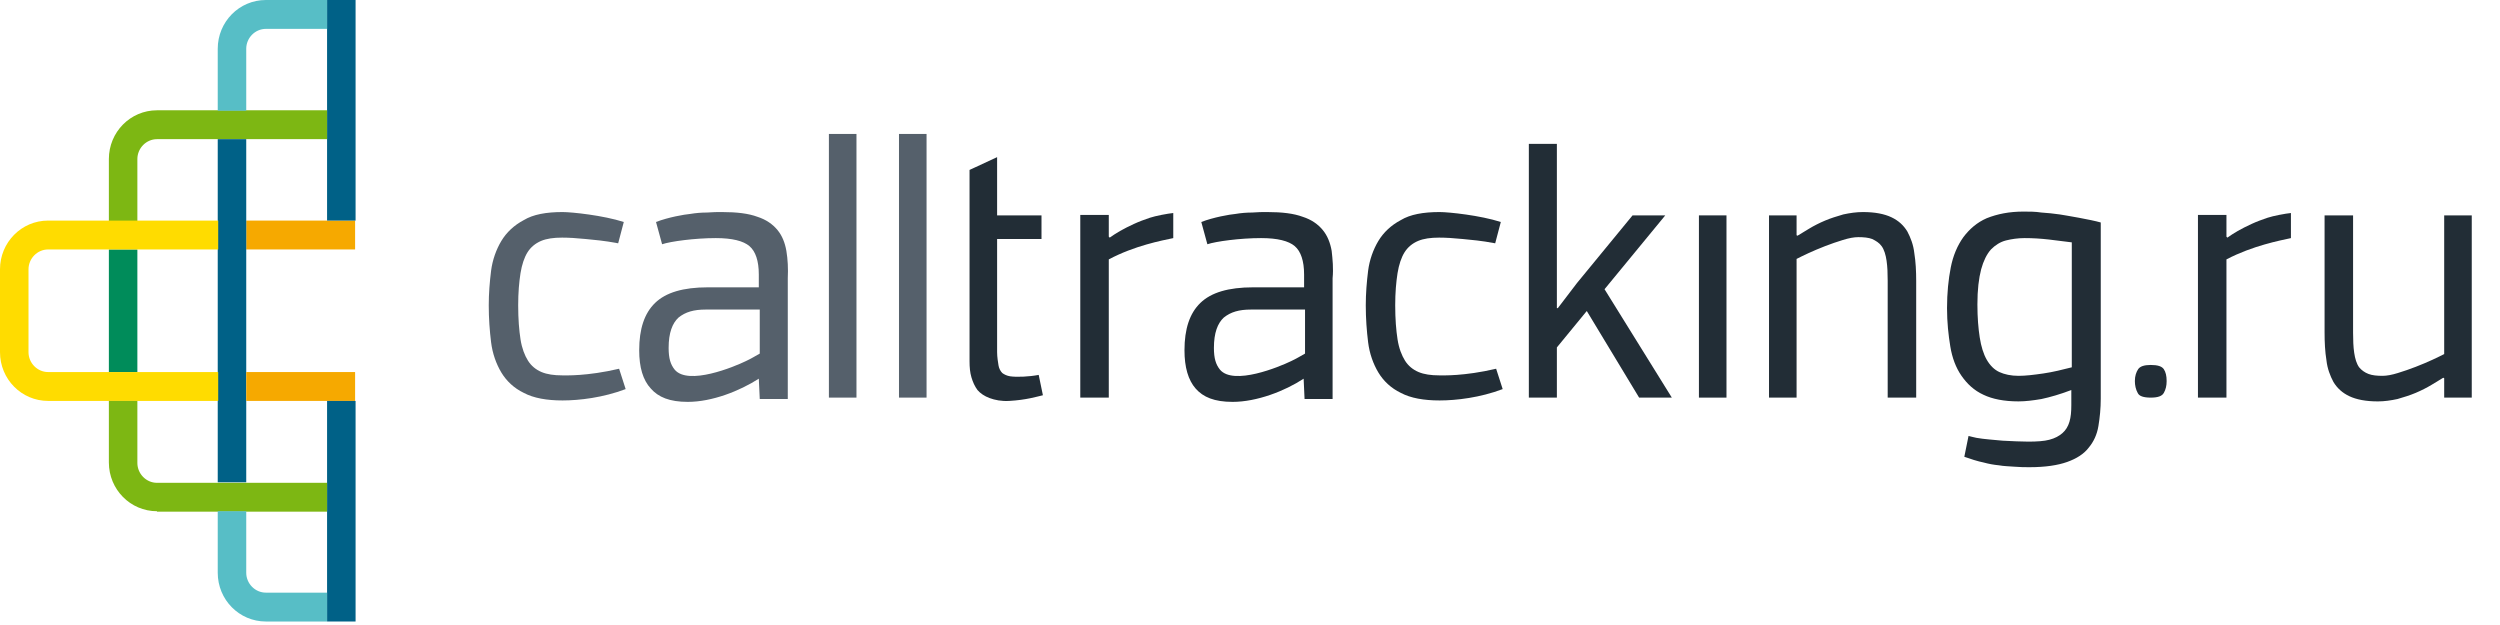
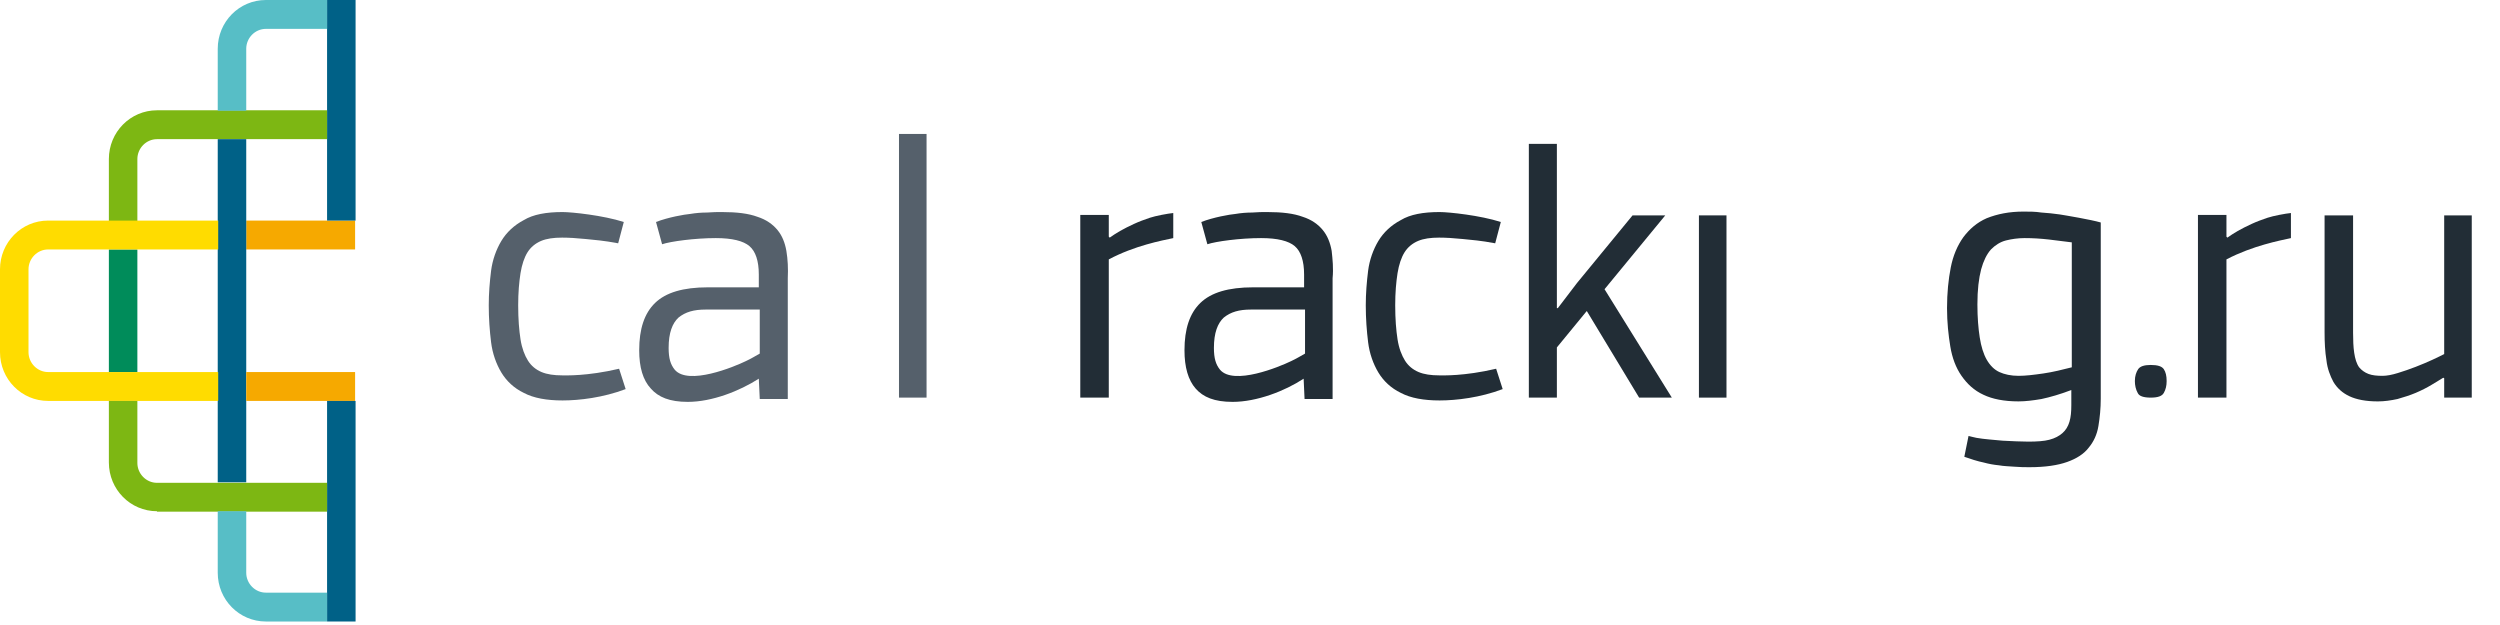
<svg xmlns="http://www.w3.org/2000/svg" width="212" height="53" viewBox="0 0 212 53" fill="none">
  <path d="M30.113 18.705H20.881V21.154H30.113V18.705Z" fill="#F6A900" />
  <path d="M30.153 0H27.736V18.705H30.153V0Z" fill="#006187" />
  <path d="M9.232 18.705V13.487C9.232 11.199 11.055 9.353 13.313 9.353H27.736V11.801H13.313C12.402 11.801 11.649 12.564 11.649 13.487V18.745H9.232V18.705Z" fill="#7DB713" />
  <path d="M11.649 21.154H9.232V31.551H11.649V21.154Z" fill="#008C5A" />
  <path d="M20.881 11.801H18.464V40.902H20.881V11.801Z" fill="#006187" />
  <path d="M4.081 33.998C1.823 33.998 0 32.152 0 29.864V22.84C0 20.552 1.823 18.705 4.081 18.705H18.504V21.154H4.081C3.17 21.154 2.417 21.916 2.417 22.84V29.864C2.417 30.787 3.17 31.55 4.081 31.55H18.504V33.998H4.081Z" fill="#FFDC00" />
  <path d="M18.464 9.353V4.134C18.464 1.846 20.287 0 22.546 0H27.736V2.449H22.546C21.634 2.449 20.881 3.211 20.881 4.134V9.393H18.464V9.353Z" fill="#57BEC6" />
  <path d="M30.113 31.55H20.881V33.998H30.113V31.55Z" fill="#F6A900" />
  <path d="M30.153 33.999H27.736V52.704H30.153V33.999Z" fill="#006187" />
  <path d="M13.313 43.352C11.055 43.352 9.232 41.505 9.232 39.217V33.999H11.649V39.257C11.649 40.181 12.402 40.943 13.313 40.943H27.736V43.392H13.313V43.352Z" fill="#7DB713" />
  <path d="M22.546 52.704C20.287 52.704 18.464 50.858 18.464 48.57V43.352H20.881V48.57C20.881 49.493 21.634 50.256 22.546 50.256H27.736V52.704H22.546Z" fill="#57BEC6" />
  <path d="M66.685 21.274C66.566 20.591 66.329 19.989 65.933 19.508C65.536 19.026 64.981 18.625 64.229 18.384C63.476 18.103 62.485 17.982 61.217 17.982C60.861 17.982 60.425 17.982 59.949 18.023C59.474 18.023 58.998 18.063 58.523 18.143C58.047 18.183 56.661 18.424 55.63 18.825L56.146 20.712C56.859 20.471 58.919 20.19 60.702 20.19C62.089 20.19 63.04 20.431 63.555 20.872C64.07 21.314 64.347 22.117 64.347 23.281V24.365H60.029C57.929 24.365 56.463 24.806 55.551 25.689C54.64 26.572 54.204 27.897 54.204 29.703C54.204 31.148 54.521 32.232 55.195 32.955C55.829 33.677 56.78 34.079 58.325 34.079C60.385 34.079 62.723 33.155 64.347 32.112L64.427 33.838H66.804V23.602C66.844 22.759 66.804 21.996 66.685 21.274ZM64.427 29.984C64.07 30.185 63.674 30.426 63.238 30.627C62.248 31.108 58.364 32.714 57.215 31.349C56.859 30.907 56.7 30.386 56.7 29.503C56.7 28.218 57.017 27.415 57.532 26.934C58.127 26.452 58.84 26.251 59.831 26.251H64.427V29.984Z" fill="#55606B" />
  <path d="M112.925 21.274C112.806 20.591 112.568 19.989 112.172 19.508C111.776 19.026 111.221 18.625 110.468 18.384C109.716 18.103 108.725 17.982 107.457 17.982C107.061 17.982 106.665 17.982 106.189 18.023C105.714 18.023 105.238 18.063 104.763 18.143C104.287 18.183 102.9 18.424 101.87 18.825L102.385 20.712C103.099 20.471 105.159 20.19 106.942 20.19C108.329 20.19 109.28 20.431 109.795 20.872C110.31 21.314 110.587 22.117 110.587 23.281V24.365H106.268C104.168 24.365 102.702 24.806 101.791 25.689C100.88 26.572 100.444 27.897 100.444 29.703C100.444 31.148 100.761 32.232 101.395 32.955C102.029 33.677 102.98 34.079 104.525 34.079C106.585 34.079 108.963 33.155 110.548 32.112L110.627 33.838H113.004V23.602C113.084 22.759 113.004 21.996 112.925 21.274ZM110.667 29.984C110.31 30.185 109.914 30.426 109.478 30.627C108.487 31.108 104.604 32.714 103.455 31.349C103.099 30.907 102.94 30.386 102.94 29.503C102.94 28.218 103.257 27.415 103.772 26.934C104.367 26.452 105.08 26.251 106.07 26.251H110.667V29.984Z" fill="#222D36" />
  <path d="M52.5 31.269C49.766 31.911 47.944 31.831 47.666 31.831C46.993 31.831 46.398 31.75 45.923 31.55C45.447 31.349 45.051 31.028 44.774 30.586C44.496 30.145 44.259 29.543 44.14 28.78C44.021 28.017 43.942 27.054 43.942 25.89C43.942 24.806 44.021 23.923 44.14 23.16C44.259 22.438 44.457 21.836 44.734 21.394C45.012 20.953 45.408 20.632 45.883 20.431C46.359 20.23 46.953 20.15 47.666 20.15C48.221 20.15 48.895 20.19 49.687 20.27C50.44 20.351 51.153 20.391 52.421 20.632L52.897 18.825C51.153 18.263 48.498 17.982 47.706 17.982C46.319 17.982 45.21 18.183 44.417 18.665C43.585 19.106 42.951 19.708 42.515 20.431C42.08 21.154 41.763 22.037 41.644 22.96C41.525 23.923 41.446 24.887 41.446 25.89C41.446 27.014 41.525 28.058 41.644 29.021C41.763 29.984 42.08 30.867 42.515 31.59C42.951 32.312 43.585 32.914 44.417 33.316C45.249 33.758 46.359 33.958 47.706 33.958C49.132 33.958 51.153 33.717 53.055 32.995L52.5 31.269Z" fill="#55606B" />
  <path d="M126.872 31.269C124.138 31.911 122.316 31.831 122.038 31.831C121.365 31.831 120.77 31.75 120.295 31.55C119.82 31.349 119.423 31.028 119.146 30.586C118.869 30.145 118.631 29.543 118.512 28.78C118.393 28.017 118.314 27.054 118.314 25.89C118.314 24.806 118.393 23.923 118.512 23.16C118.631 22.438 118.829 21.836 119.106 21.394C119.384 20.953 119.78 20.632 120.255 20.431C120.731 20.23 121.325 20.15 122.038 20.15C122.593 20.15 123.267 20.19 124.059 20.27C124.812 20.351 125.525 20.391 126.793 20.632L127.269 18.825C125.525 18.263 122.87 17.982 122.078 17.982C120.691 17.982 119.582 18.183 118.789 18.665C117.957 19.106 117.323 19.708 116.887 20.431C116.452 21.154 116.135 22.037 116.016 22.96C115.897 23.923 115.818 24.887 115.818 25.89C115.818 27.014 115.897 28.058 116.016 29.021C116.135 29.984 116.452 30.867 116.887 31.59C117.323 32.312 117.957 32.914 118.789 33.316C119.621 33.758 120.731 33.958 122.078 33.958C123.504 33.958 125.525 33.717 127.427 32.995L126.872 31.269Z" fill="#222D36" />
-   <path d="M72.629 11.359H70.291V33.717H72.629V11.359Z" fill="#55606B" />
  <path d="M78.572 11.359H76.234V33.717H78.572V11.359Z" fill="#55606B" />
-   <path d="M88.082 31.791C87.249 31.951 86.219 31.991 85.665 31.911C85.387 31.871 85.149 31.75 84.991 31.63C84.832 31.47 84.713 31.229 84.674 30.988C84.634 30.747 84.555 30.265 84.555 29.864V20.27H88.319V18.263H84.555V13.326L82.217 14.41V30.627C82.217 31.148 82.257 31.59 82.376 31.991C82.495 32.393 82.653 32.754 82.891 33.075C83.129 33.356 83.485 33.597 83.921 33.758C84.357 33.918 84.912 34.038 85.585 33.998C87.012 33.918 87.923 33.637 88.438 33.517L88.082 31.791Z" fill="#222D36" />
  <path d="M99.493 20.191V18.064C99.057 18.104 97.987 18.304 97.512 18.465C97.036 18.625 96.6 18.786 96.165 18.987C95.729 19.187 95.332 19.388 94.976 19.589C94.619 19.79 94.342 19.99 94.104 20.151L94.025 20.07V18.224H91.608V33.718H94.025V21.997C96.204 20.833 98.542 20.392 99.493 20.191Z" fill="#222D36" />
  <path d="M141.771 33.717L136.065 24.525L141.216 18.263H138.442L133.727 24.003L132.103 26.131H132.023V12.202H129.646V33.717H132.023V29.462L134.559 26.372L138.997 33.717H141.771Z" fill="#222D36" />
  <path d="M146.406 18.264H144.069V33.718H146.406V18.264Z" fill="#222D36" />
  <path d="M182.384 33.718C182.978 33.718 183.335 33.597 183.493 33.316C183.652 33.035 183.731 32.714 183.731 32.313C183.731 31.872 183.652 31.55 183.493 31.309C183.335 31.069 182.978 30.948 182.384 30.948C181.829 30.948 181.473 31.069 181.314 31.309C181.156 31.55 181.037 31.872 181.037 32.313C181.037 32.674 181.116 33.035 181.275 33.316C181.393 33.597 181.79 33.718 182.384 33.718Z" fill="#222D36" />
-   <path d="M159.561 20.872C159.997 21.475 160.076 22.599 160.076 23.803V33.717H162.493V23.843C162.493 23 162.454 22.197 162.335 21.475C162.256 20.752 162.018 20.15 161.741 19.628C161.424 19.106 160.988 18.705 160.393 18.424C159.799 18.143 159.007 17.982 157.976 17.982C157.422 17.982 156.867 18.063 156.312 18.183C155.758 18.344 155.242 18.504 154.767 18.705C154.291 18.906 153.816 19.146 153.42 19.387C153.024 19.628 152.707 19.829 152.429 19.989L152.35 19.949V18.263H150.012V33.717H152.35V21.956C152.588 21.836 152.905 21.675 153.341 21.475C153.776 21.274 154.252 21.073 154.767 20.872C155.282 20.672 155.758 20.511 156.273 20.351C156.788 20.19 157.224 20.11 157.58 20.11C158.056 20.11 158.452 20.15 158.769 20.27C159.086 20.431 159.363 20.591 159.561 20.872Z" fill="#222D36" />
  <path d="M171.607 17.942C172.082 17.942 172.597 17.942 173.112 18.023C173.627 18.063 174.142 18.103 174.657 18.183C175.173 18.264 177.312 18.625 178.144 18.866V33.798C178.144 34.641 178.065 35.403 177.946 36.126C177.827 36.848 177.55 37.45 177.114 37.972C176.718 38.494 176.084 38.895 175.291 39.176C174.499 39.458 173.429 39.618 172.122 39.618C171.725 39.618 171.29 39.618 170.854 39.578C170.378 39.538 169.942 39.538 169.507 39.458C169.071 39.417 168.635 39.337 168.199 39.217C167.763 39.136 167.01 38.895 166.574 38.735L166.931 36.969C167.129 37.009 167.367 37.089 167.605 37.129C168.278 37.25 169.031 37.29 169.824 37.37C170.656 37.41 171.369 37.45 172.003 37.45C172.716 37.45 173.35 37.41 173.786 37.29C174.261 37.169 174.618 36.969 174.895 36.728C175.173 36.487 175.371 36.166 175.49 35.765C175.608 35.363 175.648 34.922 175.648 34.36V33.075C174.697 33.436 173.865 33.677 173.112 33.838C172.399 33.958 171.765 34.038 171.171 34.038C169.942 34.038 168.952 33.838 168.199 33.477C167.407 33.115 166.812 32.553 166.337 31.871C165.861 31.189 165.544 30.346 165.386 29.382C165.227 28.419 165.108 27.335 165.108 26.131C165.108 24.846 165.227 23.682 165.425 22.679C165.623 21.675 165.98 20.832 166.495 20.11C167.01 19.428 167.644 18.866 168.476 18.504C169.388 18.143 170.378 17.942 171.607 17.942ZM167.684 25.81C167.684 26.934 167.763 27.857 167.882 28.62C168.001 29.382 168.199 30.024 168.476 30.506C168.754 30.988 169.11 31.349 169.546 31.55C169.982 31.751 170.537 31.871 171.171 31.871C171.765 31.871 172.439 31.791 173.271 31.67C174.103 31.55 174.895 31.349 175.688 31.148V20.552C175.093 20.471 174.42 20.391 173.746 20.311C173.033 20.23 172.359 20.19 171.686 20.19C171.131 20.19 170.576 20.27 170.101 20.391C169.625 20.511 169.19 20.792 168.833 21.154C168.476 21.555 168.199 22.117 168.001 22.84C167.803 23.602 167.684 24.566 167.684 25.81Z" fill="#222D36" />
  <path d="M194.271 20.191V18.064C193.835 18.104 192.765 18.304 192.29 18.465C191.814 18.625 191.378 18.786 190.942 18.987C190.507 19.187 190.11 19.388 189.754 19.589C189.397 19.79 189.12 19.99 188.882 20.151L188.803 20.07V18.224H186.386V33.718H188.803V21.997C191.022 20.833 193.359 20.392 194.271 20.191Z" fill="#222D36" />
  <path d="M200.056 31.149C199.62 30.547 199.541 29.423 199.541 28.218V18.264H197.124V28.178C197.124 29.021 197.163 29.824 197.282 30.547C197.361 31.269 197.599 31.871 197.876 32.393C198.193 32.915 198.629 33.316 199.224 33.597C199.818 33.878 200.61 34.039 201.641 34.039C202.195 34.039 202.75 33.958 203.305 33.838C203.859 33.678 204.375 33.517 204.85 33.316C205.325 33.115 205.801 32.875 206.197 32.634C206.593 32.393 206.91 32.192 207.188 32.032L207.267 32.072V33.718H209.605V18.264H207.267V30.025C207.029 30.145 206.712 30.306 206.276 30.506C205.841 30.707 205.365 30.908 204.85 31.108C204.335 31.309 203.859 31.47 203.344 31.63C202.829 31.791 202.393 31.871 202.037 31.871C201.561 31.871 201.165 31.831 200.848 31.711C200.531 31.59 200.254 31.39 200.056 31.149Z" fill="#222D36" />
</svg>